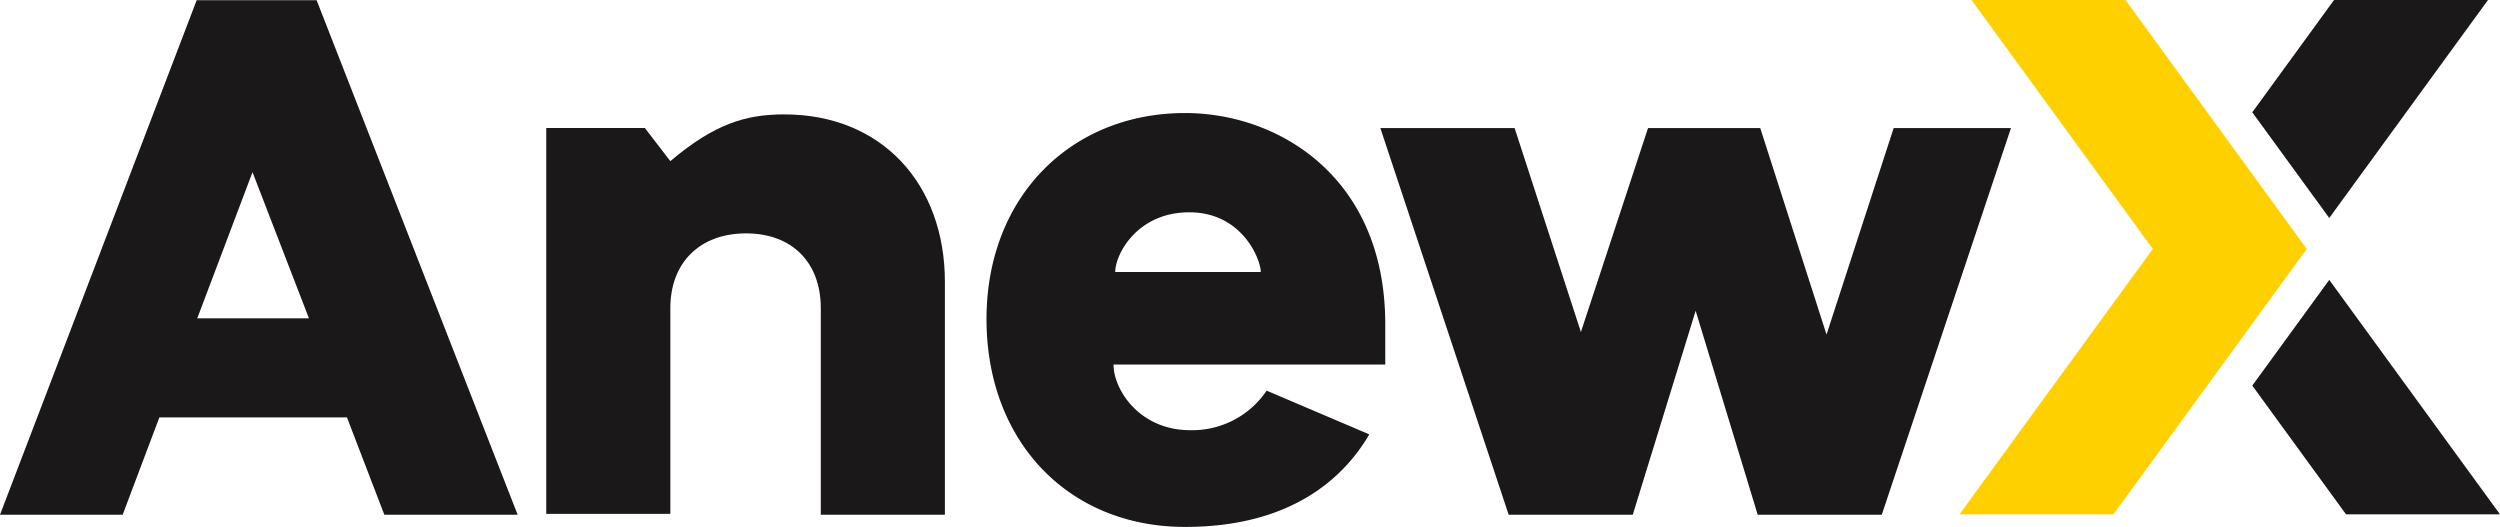
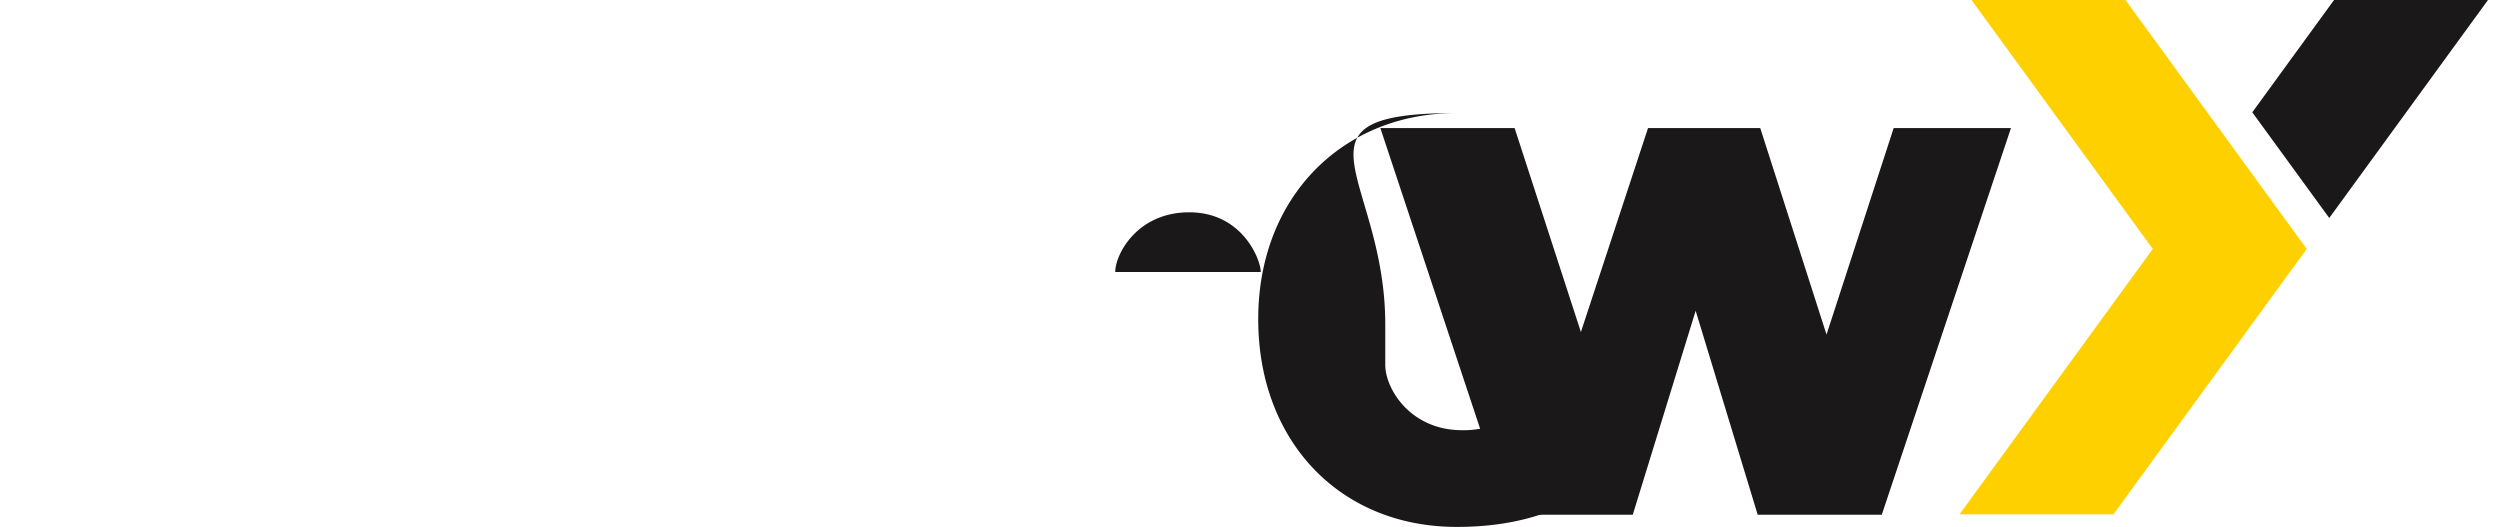
<svg xmlns="http://www.w3.org/2000/svg" width="413.01" height="87.049" viewBox="0 0 413.01 87.049">
  <g transform="translate(-212.282 -212.599)">
-     <path d="M264.587,212.628H244.776l-32.494,85.007h20.267l6.061-16.083H269.6l6.176,16.083H297.8Zm-1.264,52.563H244.868l9.13-24.15Z" fill="#1a1818" />
-     <path d="M368.381,259.159v38.473h-20.5V263.511c0-7.582-4.774-12.356-12.356-12.356s-12.5,4.774-12.5,12.356v33.981h-20.5V233.743h16.288l4.211,5.477c7.3-6.18,12.5-7.724,18.817-7.724C357.99,231.5,368.381,243.012,368.381,259.159Z" fill="#1a1818" />
-     <path d="M441.133,266.155v6.672H396.244c0,4.169,4.309,10.84,12.647,10.84a14.825,14.825,0,0,0,12.647-6.532l16.955,7.225c-4.308,7.367-13.064,15.288-30.436,15.288-19.317,0-32.8-14.174-32.8-34.325s13.9-34.05,32.8-34.05C423.484,231.273,441.133,241.834,441.133,266.155Zm-44.61-8.616h24.042c0-2.083-3.058-9.867-11.813-9.867C400.136,247.672,396.523,254.621,396.523,257.539Z" fill="#1a1818" />
+     <path d="M441.133,266.155v6.672c0,4.169,4.309,10.84,12.647,10.84a14.825,14.825,0,0,0,12.647-6.532l16.955,7.225c-4.308,7.367-13.064,15.288-30.436,15.288-19.317,0-32.8-14.174-32.8-34.325s13.9-34.05,32.8-34.05C423.484,231.273,441.133,241.834,441.133,266.155Zm-44.61-8.616h24.042c0-2.083-3.058-9.867-11.813-9.867C400.136,247.672,396.523,254.621,396.523,257.539Z" fill="#1a1818" />
    <path d="M502.662,297.639l-10.251-33.7-10.391,33.7h-20.5l-21.2-63.888H462.5l10.952,33.7,11.093-33.7h18.534l10.952,34.12,11.094-34.12h19.378l-21.345,63.888Z" fill="#1a1818" />
-     <path d="M584.368,276.3l15.49,21.274h25.434l-28.207-38.738" fill="#1a1818" />
    <path d="M597.085,248.613,623.308,212.6H597.875l-13.507,18.55Z" fill="#1a1818" />
    <path d="M563.419,212.6H537.985l29.945,41.125L536,297.572h25.434l31.928-43.848Z" fill="#ffd000" />
  </g>
</svg>